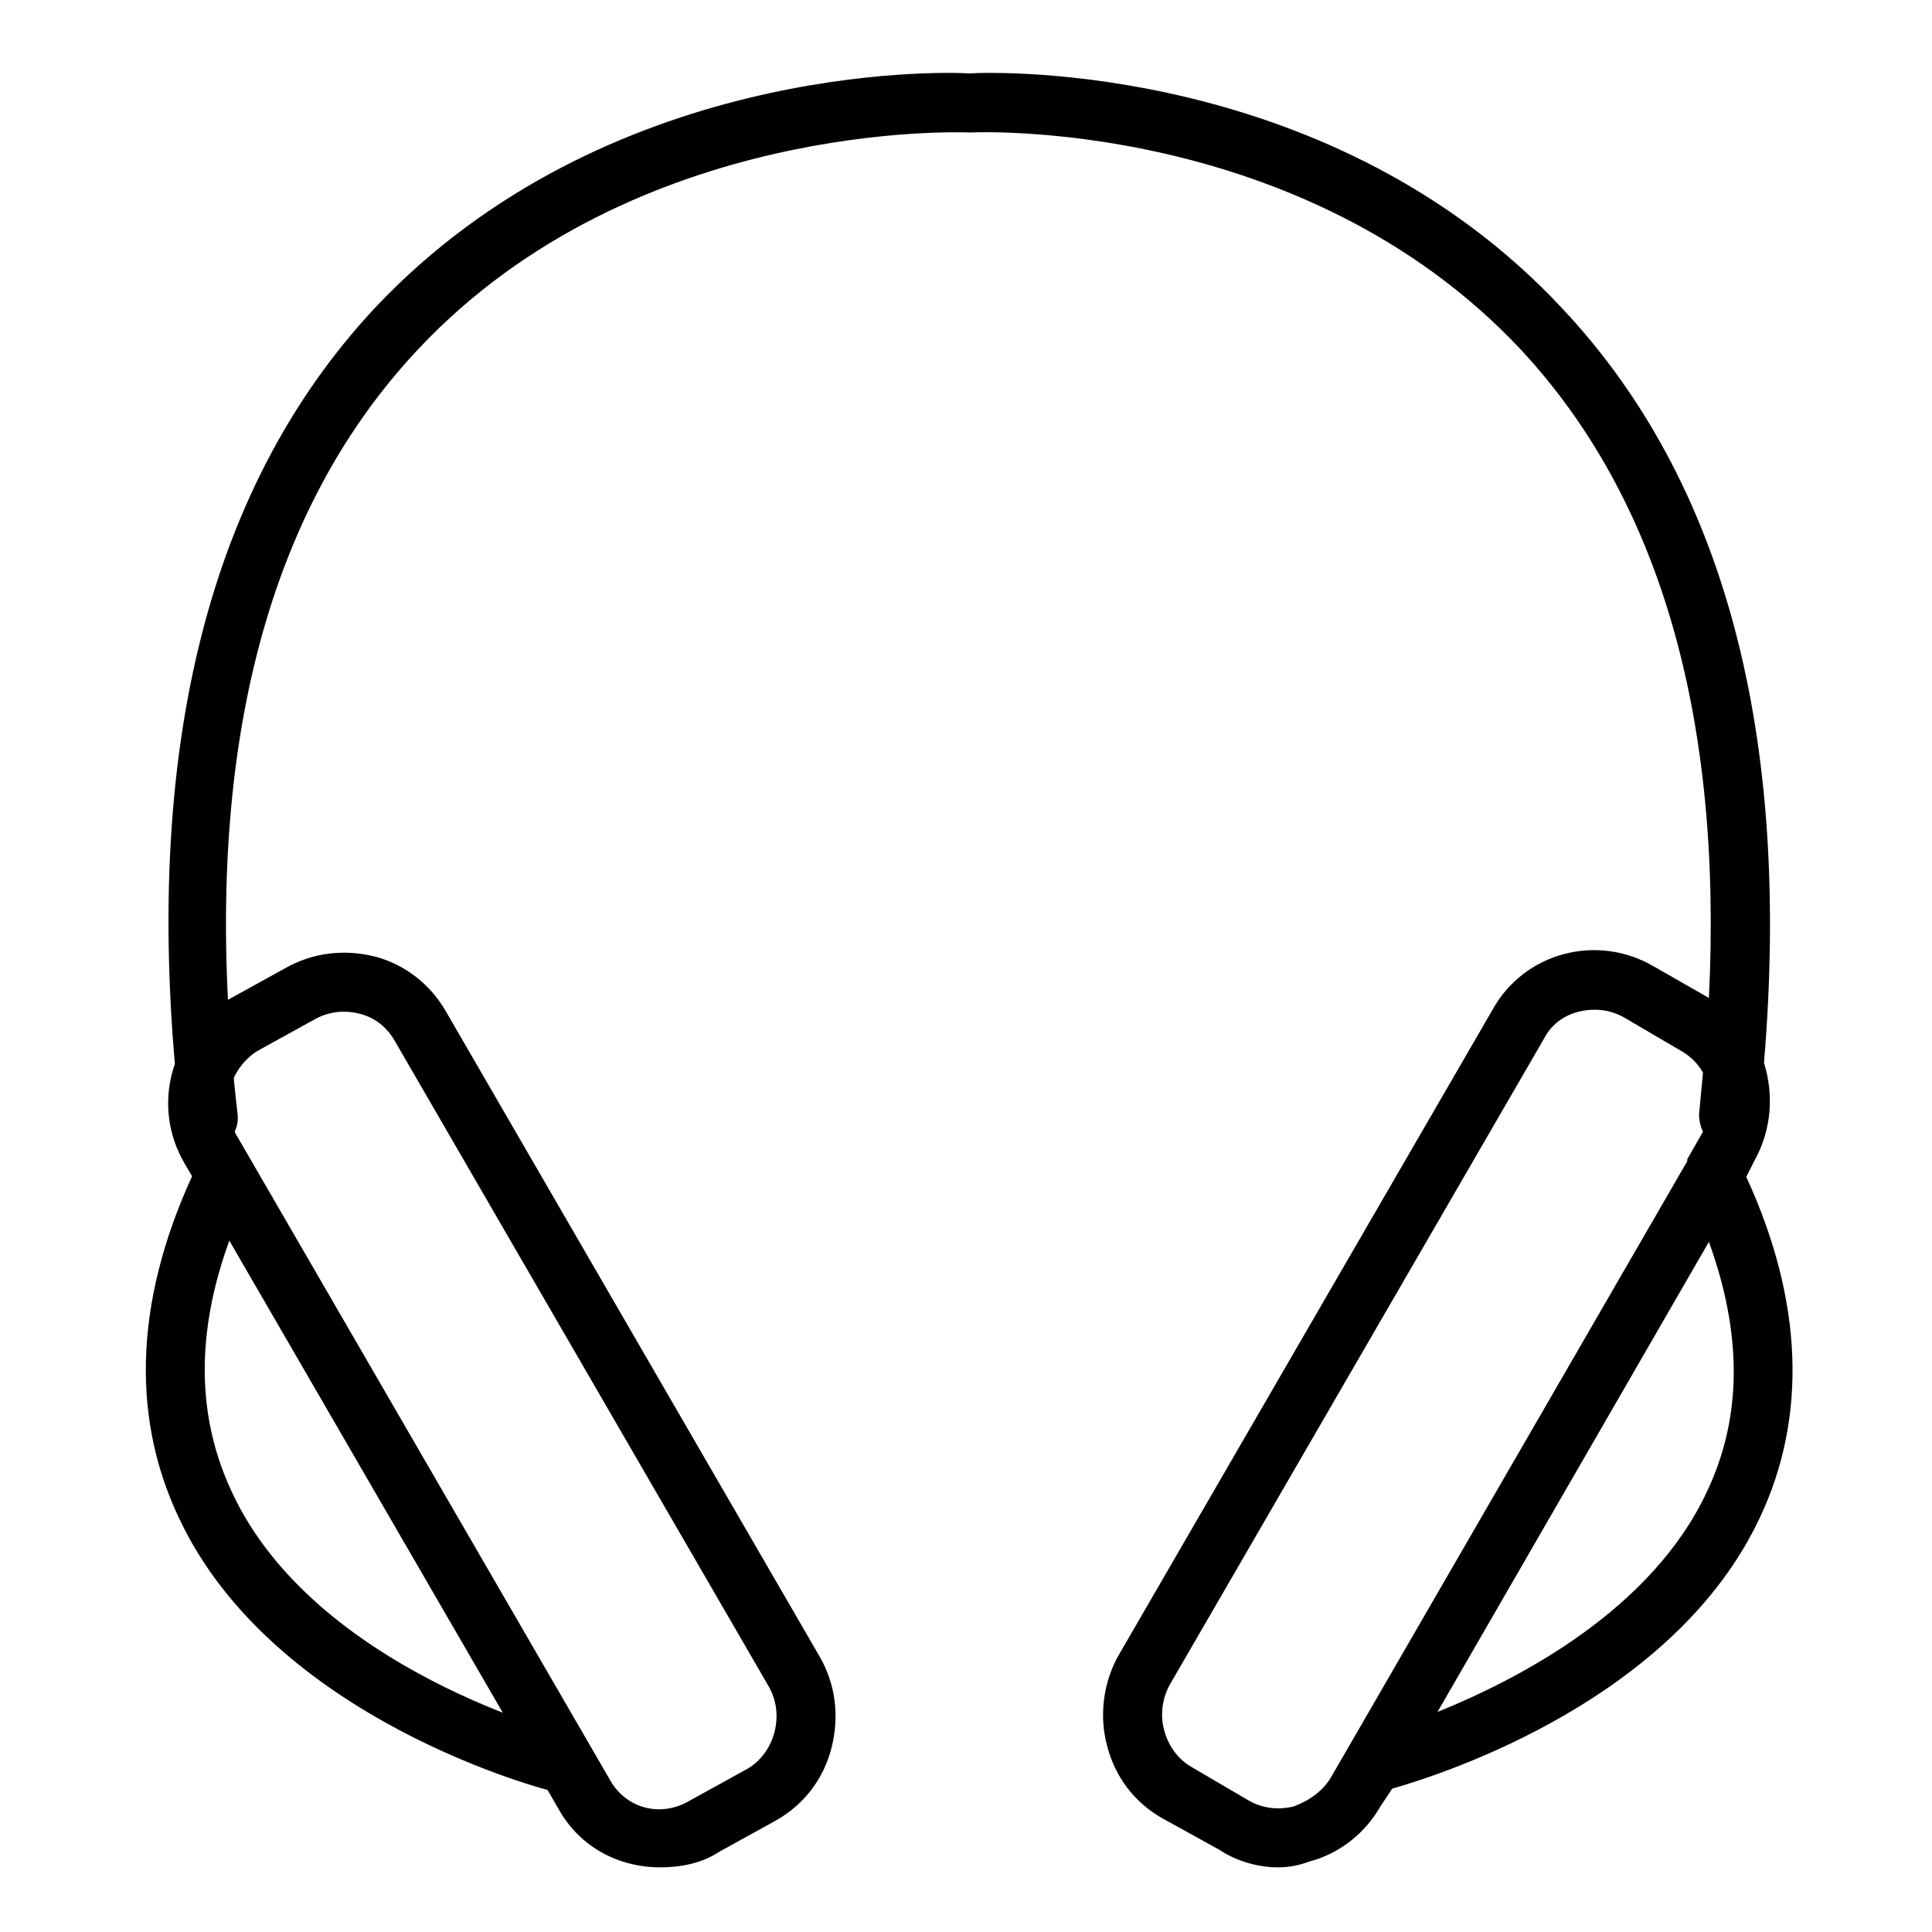
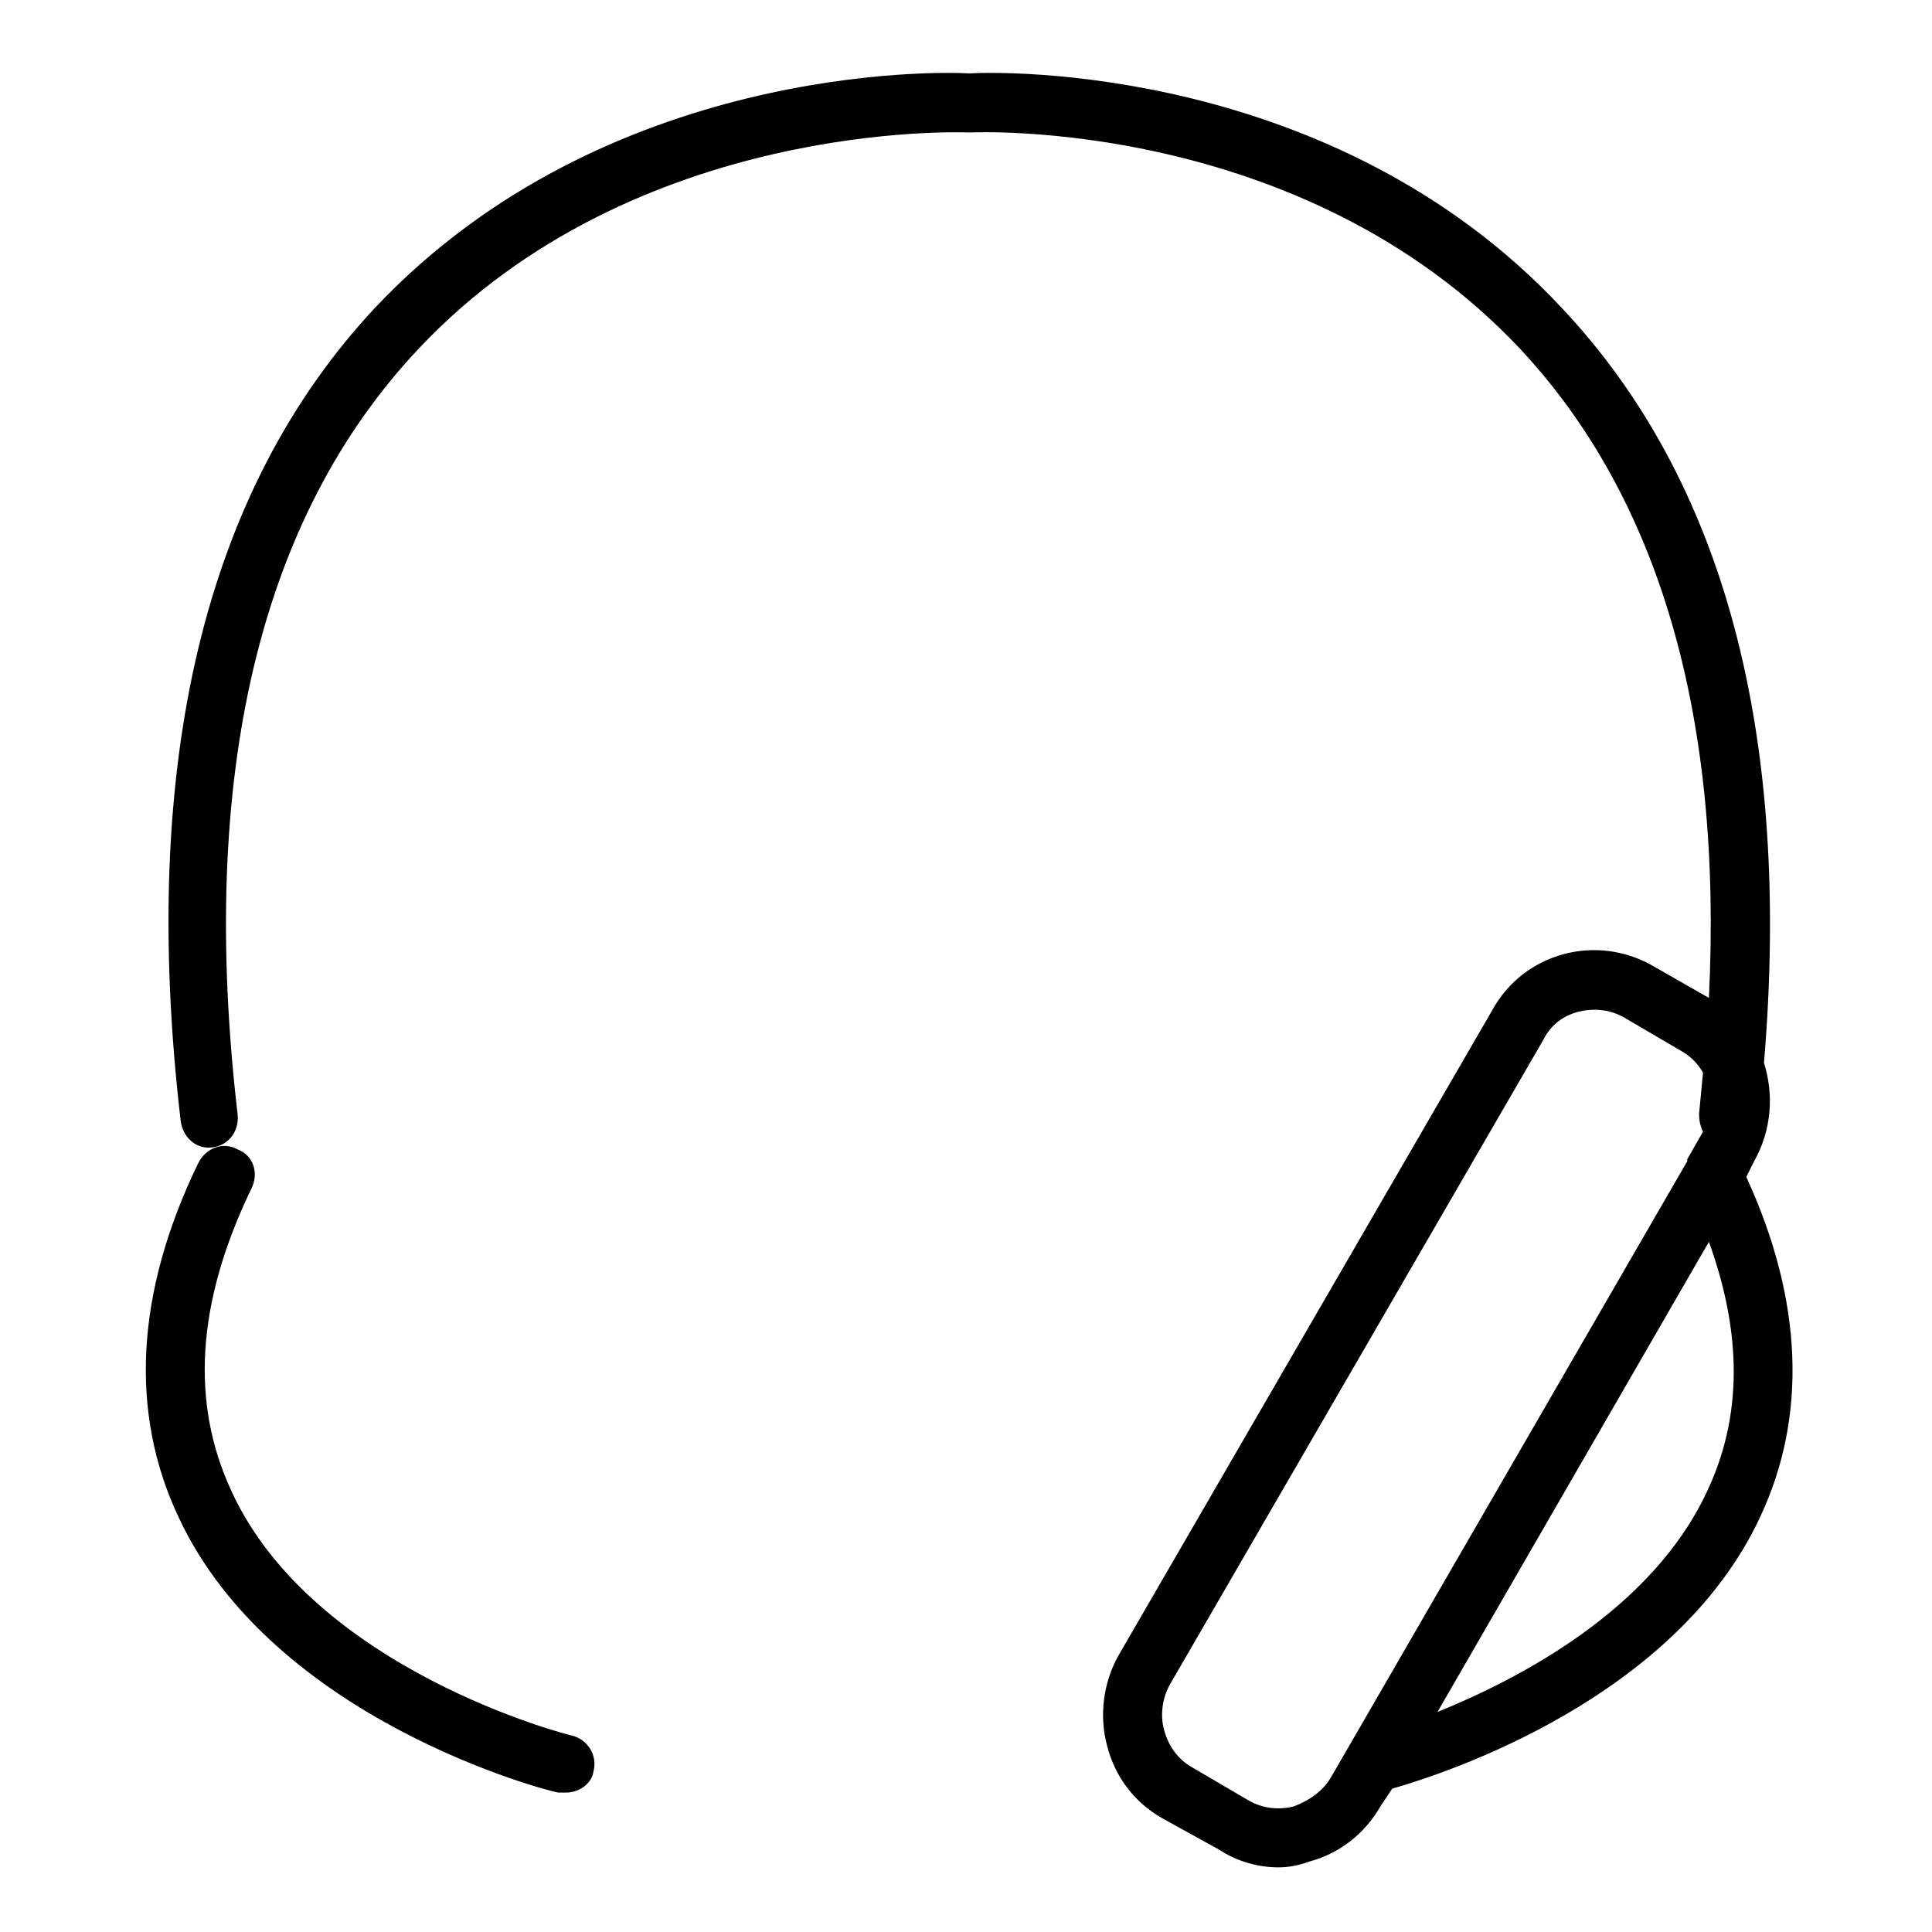
<svg xmlns="http://www.w3.org/2000/svg" width="53" height="53" viewBox="0 0 53 53">
-   <path fill-rule="evenodd" clip-rule="evenodd" d="M18.119 51.227C16.986 51.227 15.907 50.687 15.313 49.608L5.06 31.909C4.143 30.344 4.683 28.347 6.248 27.43L7.812 26.567C8.568 26.135 9.431 26.027 10.295 26.243C11.104 26.459 11.806 26.998 12.237 27.754L22.49 45.453C22.922 46.208 23.029 47.072 22.814 47.935C22.598 48.798 22.058 49.5 21.303 49.931L19.738 50.795C19.252 51.119 18.659 51.227 18.119 51.227ZM9.431 27.754C9.144 27.754 8.874 27.826 8.622 27.969L7.057 28.833C6.302 29.318 6.032 30.29 6.463 31.099L16.716 48.798C17.148 49.608 18.119 49.877 18.928 49.392L20.493 48.529C20.871 48.313 21.141 47.935 21.249 47.503C21.357 47.072 21.303 46.64 21.087 46.262L10.834 28.563C10.618 28.185 10.295 27.916 9.863 27.808C9.719 27.772 9.575 27.754 9.431 27.754Z" />
  <path fill-rule="evenodd" clip-rule="evenodd" d="M35.063 51.227C34.523 51.227 33.929 51.065 33.444 50.741L31.879 49.877C31.123 49.446 30.584 48.744 30.368 47.881C30.152 47.072 30.26 46.154 30.692 45.399L40.944 27.7C41.808 26.135 43.804 25.595 45.369 26.512L46.88 27.376C47.258 19.66 45.531 13.67 41.7 9.569C35.71 3.201 26.699 3.633 26.645 3.633C26.609 3.633 26.573 3.633 26.537 3.633C26.429 3.633 17.418 3.255 11.482 9.569C7.111 14.209 5.438 21.278 6.517 30.559C6.571 30.991 6.302 31.423 5.816 31.477C5.384 31.531 5.007 31.207 4.953 30.721C3.819 20.954 5.6 13.454 10.295 8.436C16.608 1.744 25.781 1.96 26.591 2.014C27.4 1.96 36.574 1.744 42.833 8.436C47.312 13.184 49.146 20.145 48.391 29.157C48.661 30.02 48.607 30.991 48.121 31.855L47.905 32.286C49.47 35.686 49.578 38.87 48.283 41.621C45.963 46.586 39.703 48.636 38.192 49.068L37.869 49.554C37.437 50.309 36.736 50.849 35.926 51.065C35.638 51.172 35.35 51.227 35.063 51.227ZM43.75 27.7C43.157 27.7 42.617 27.969 42.347 28.509L32.095 46.208C31.879 46.586 31.825 47.072 31.933 47.449C32.041 47.881 32.311 48.259 32.688 48.474L34.253 49.392C34.631 49.608 35.063 49.662 35.494 49.554C35.926 49.392 36.304 49.122 36.52 48.744L46.286 31.855C46.286 31.855 46.286 31.837 46.286 31.801L46.718 31.045C46.646 30.901 46.61 30.739 46.61 30.559C46.646 30.164 46.682 29.786 46.718 29.426C46.574 29.174 46.376 28.977 46.125 28.833L44.56 27.916C44.308 27.772 44.038 27.7 43.75 27.7ZM15.529 49.176C15.457 49.176 15.385 49.176 15.313 49.176C14.989 49.122 7.489 47.179 4.899 41.621C3.55 38.762 3.711 35.47 5.438 31.909C5.654 31.477 6.14 31.315 6.517 31.531C6.949 31.693 7.111 32.178 6.895 32.61C5.384 35.74 5.222 38.492 6.356 40.92C8.622 45.83 15.637 47.611 15.691 47.611C16.122 47.719 16.392 48.151 16.284 48.582C16.23 48.96 15.853 49.176 15.529 49.176ZM46.826 40.92C47.797 38.87 47.797 36.603 46.88 34.067L39.434 46.964C41.7 46.046 45.315 44.158 46.826 40.92Z" />
</svg>